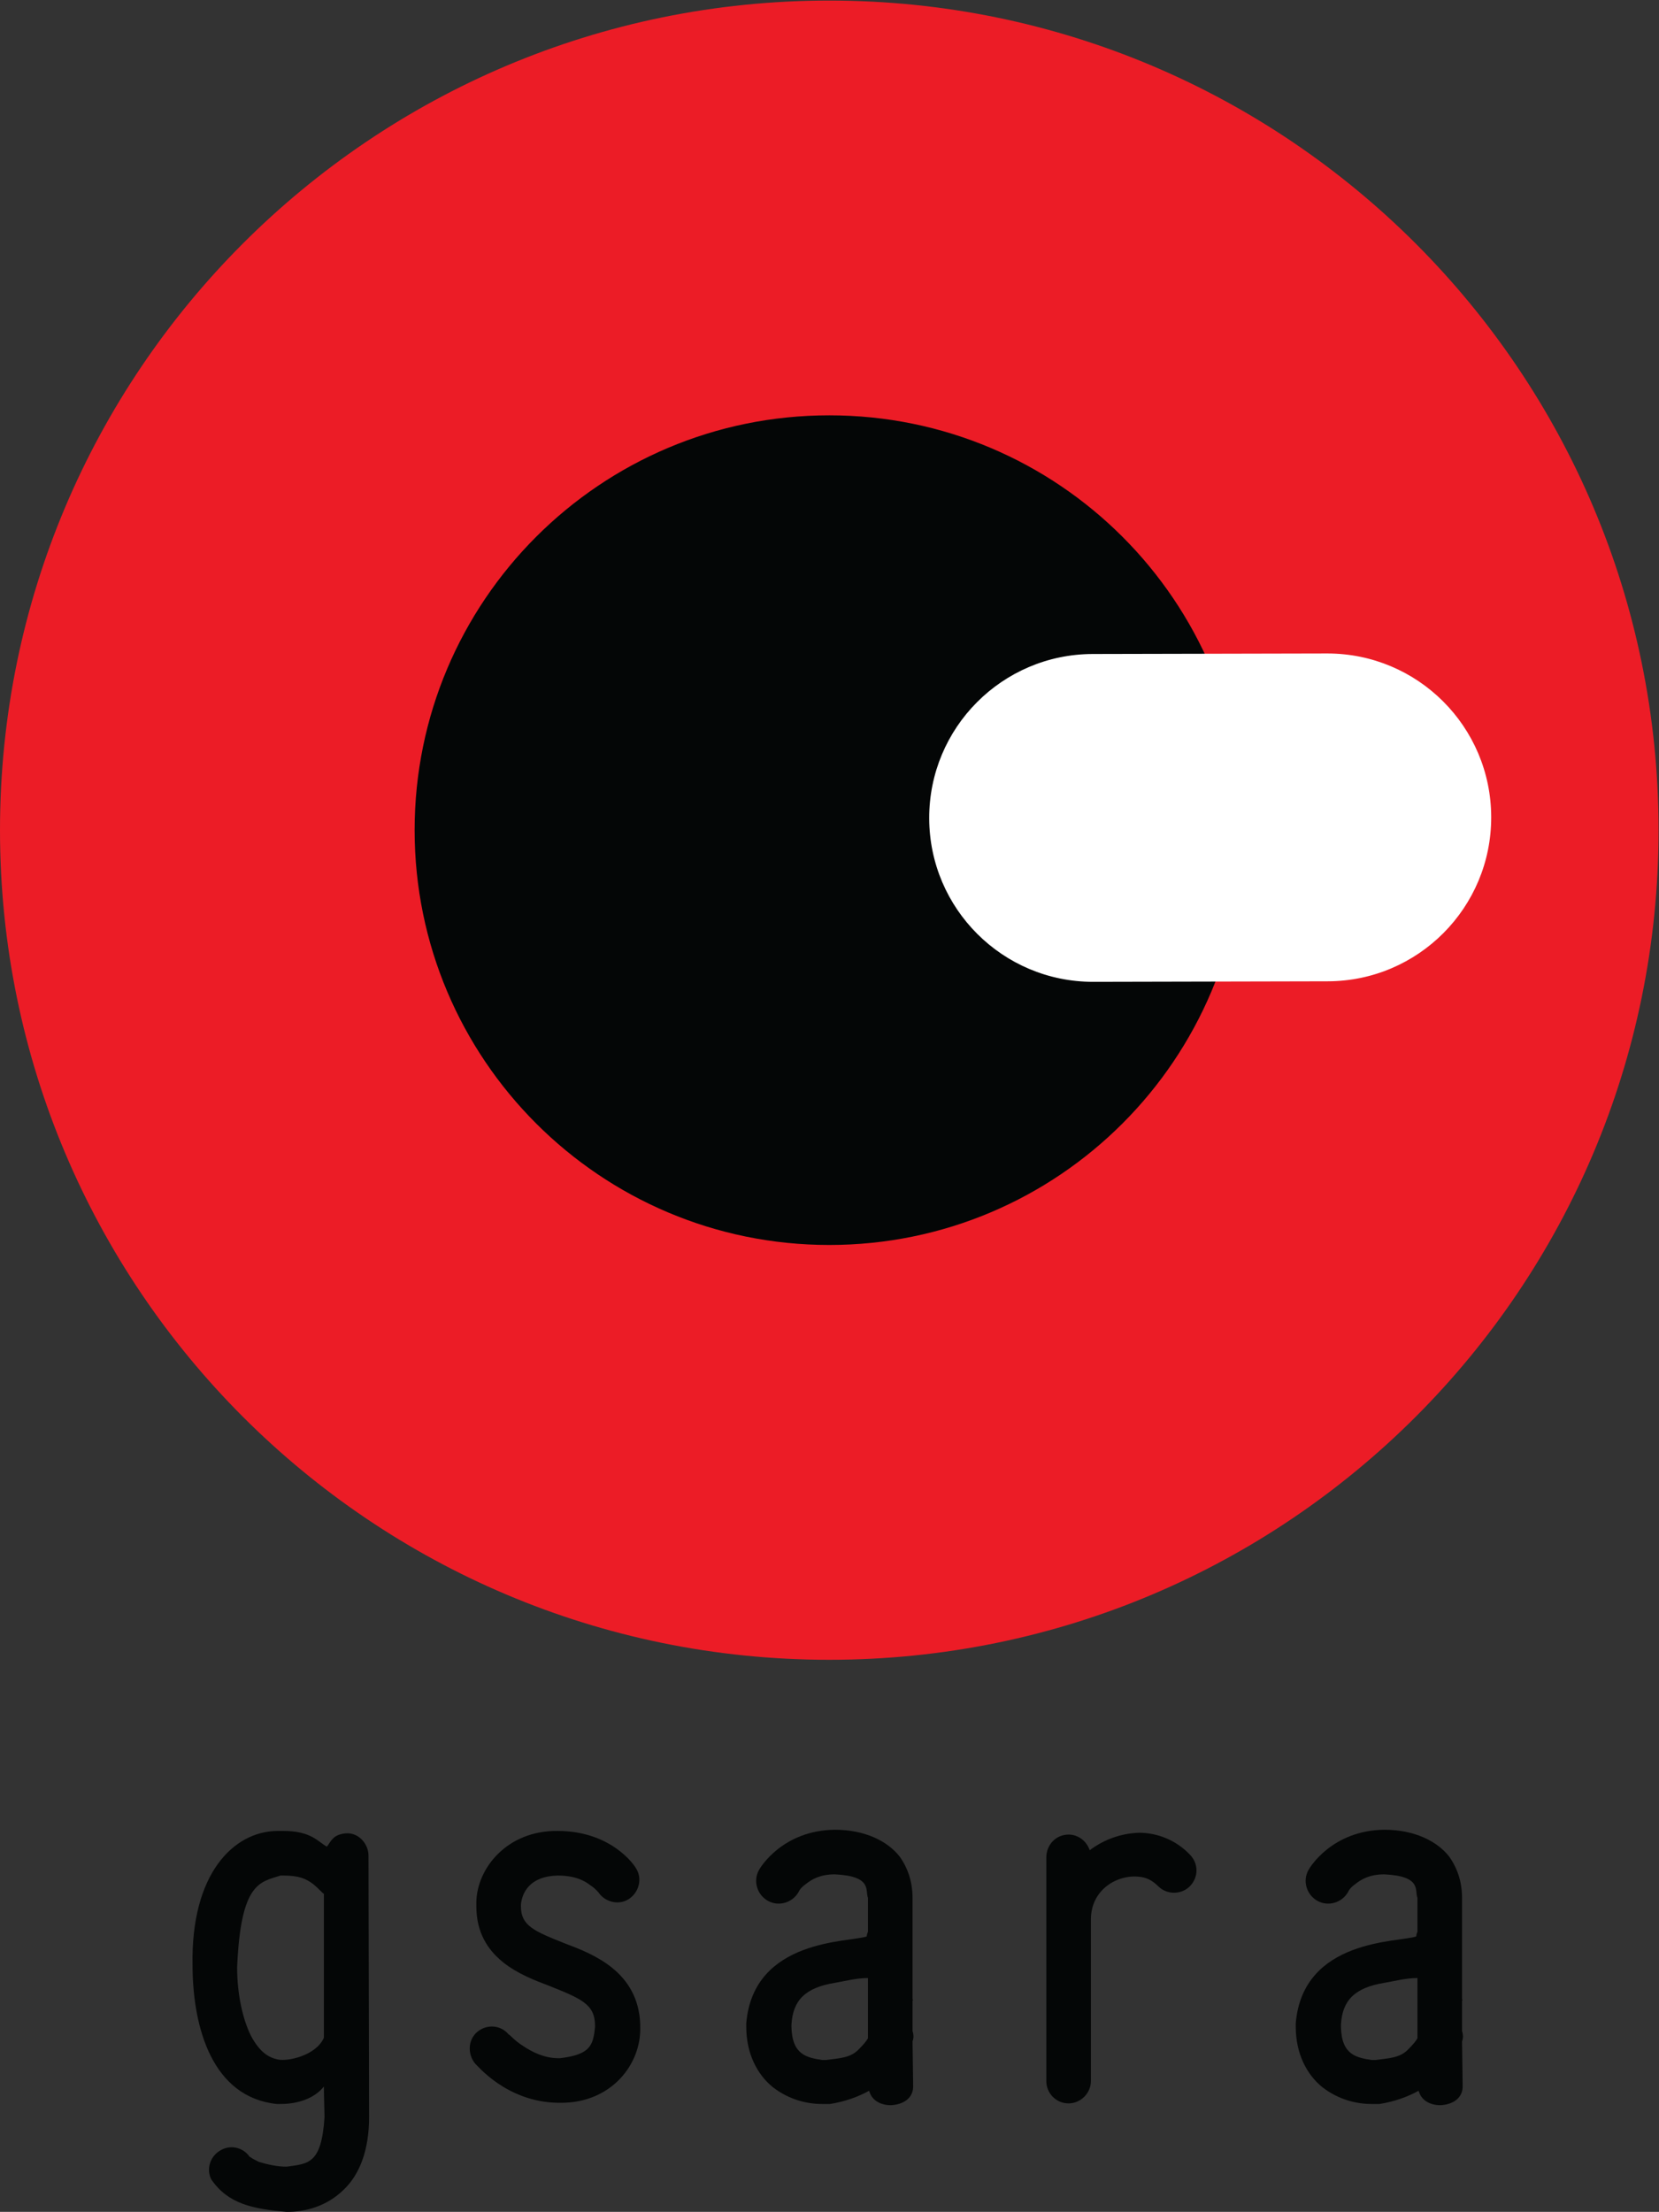
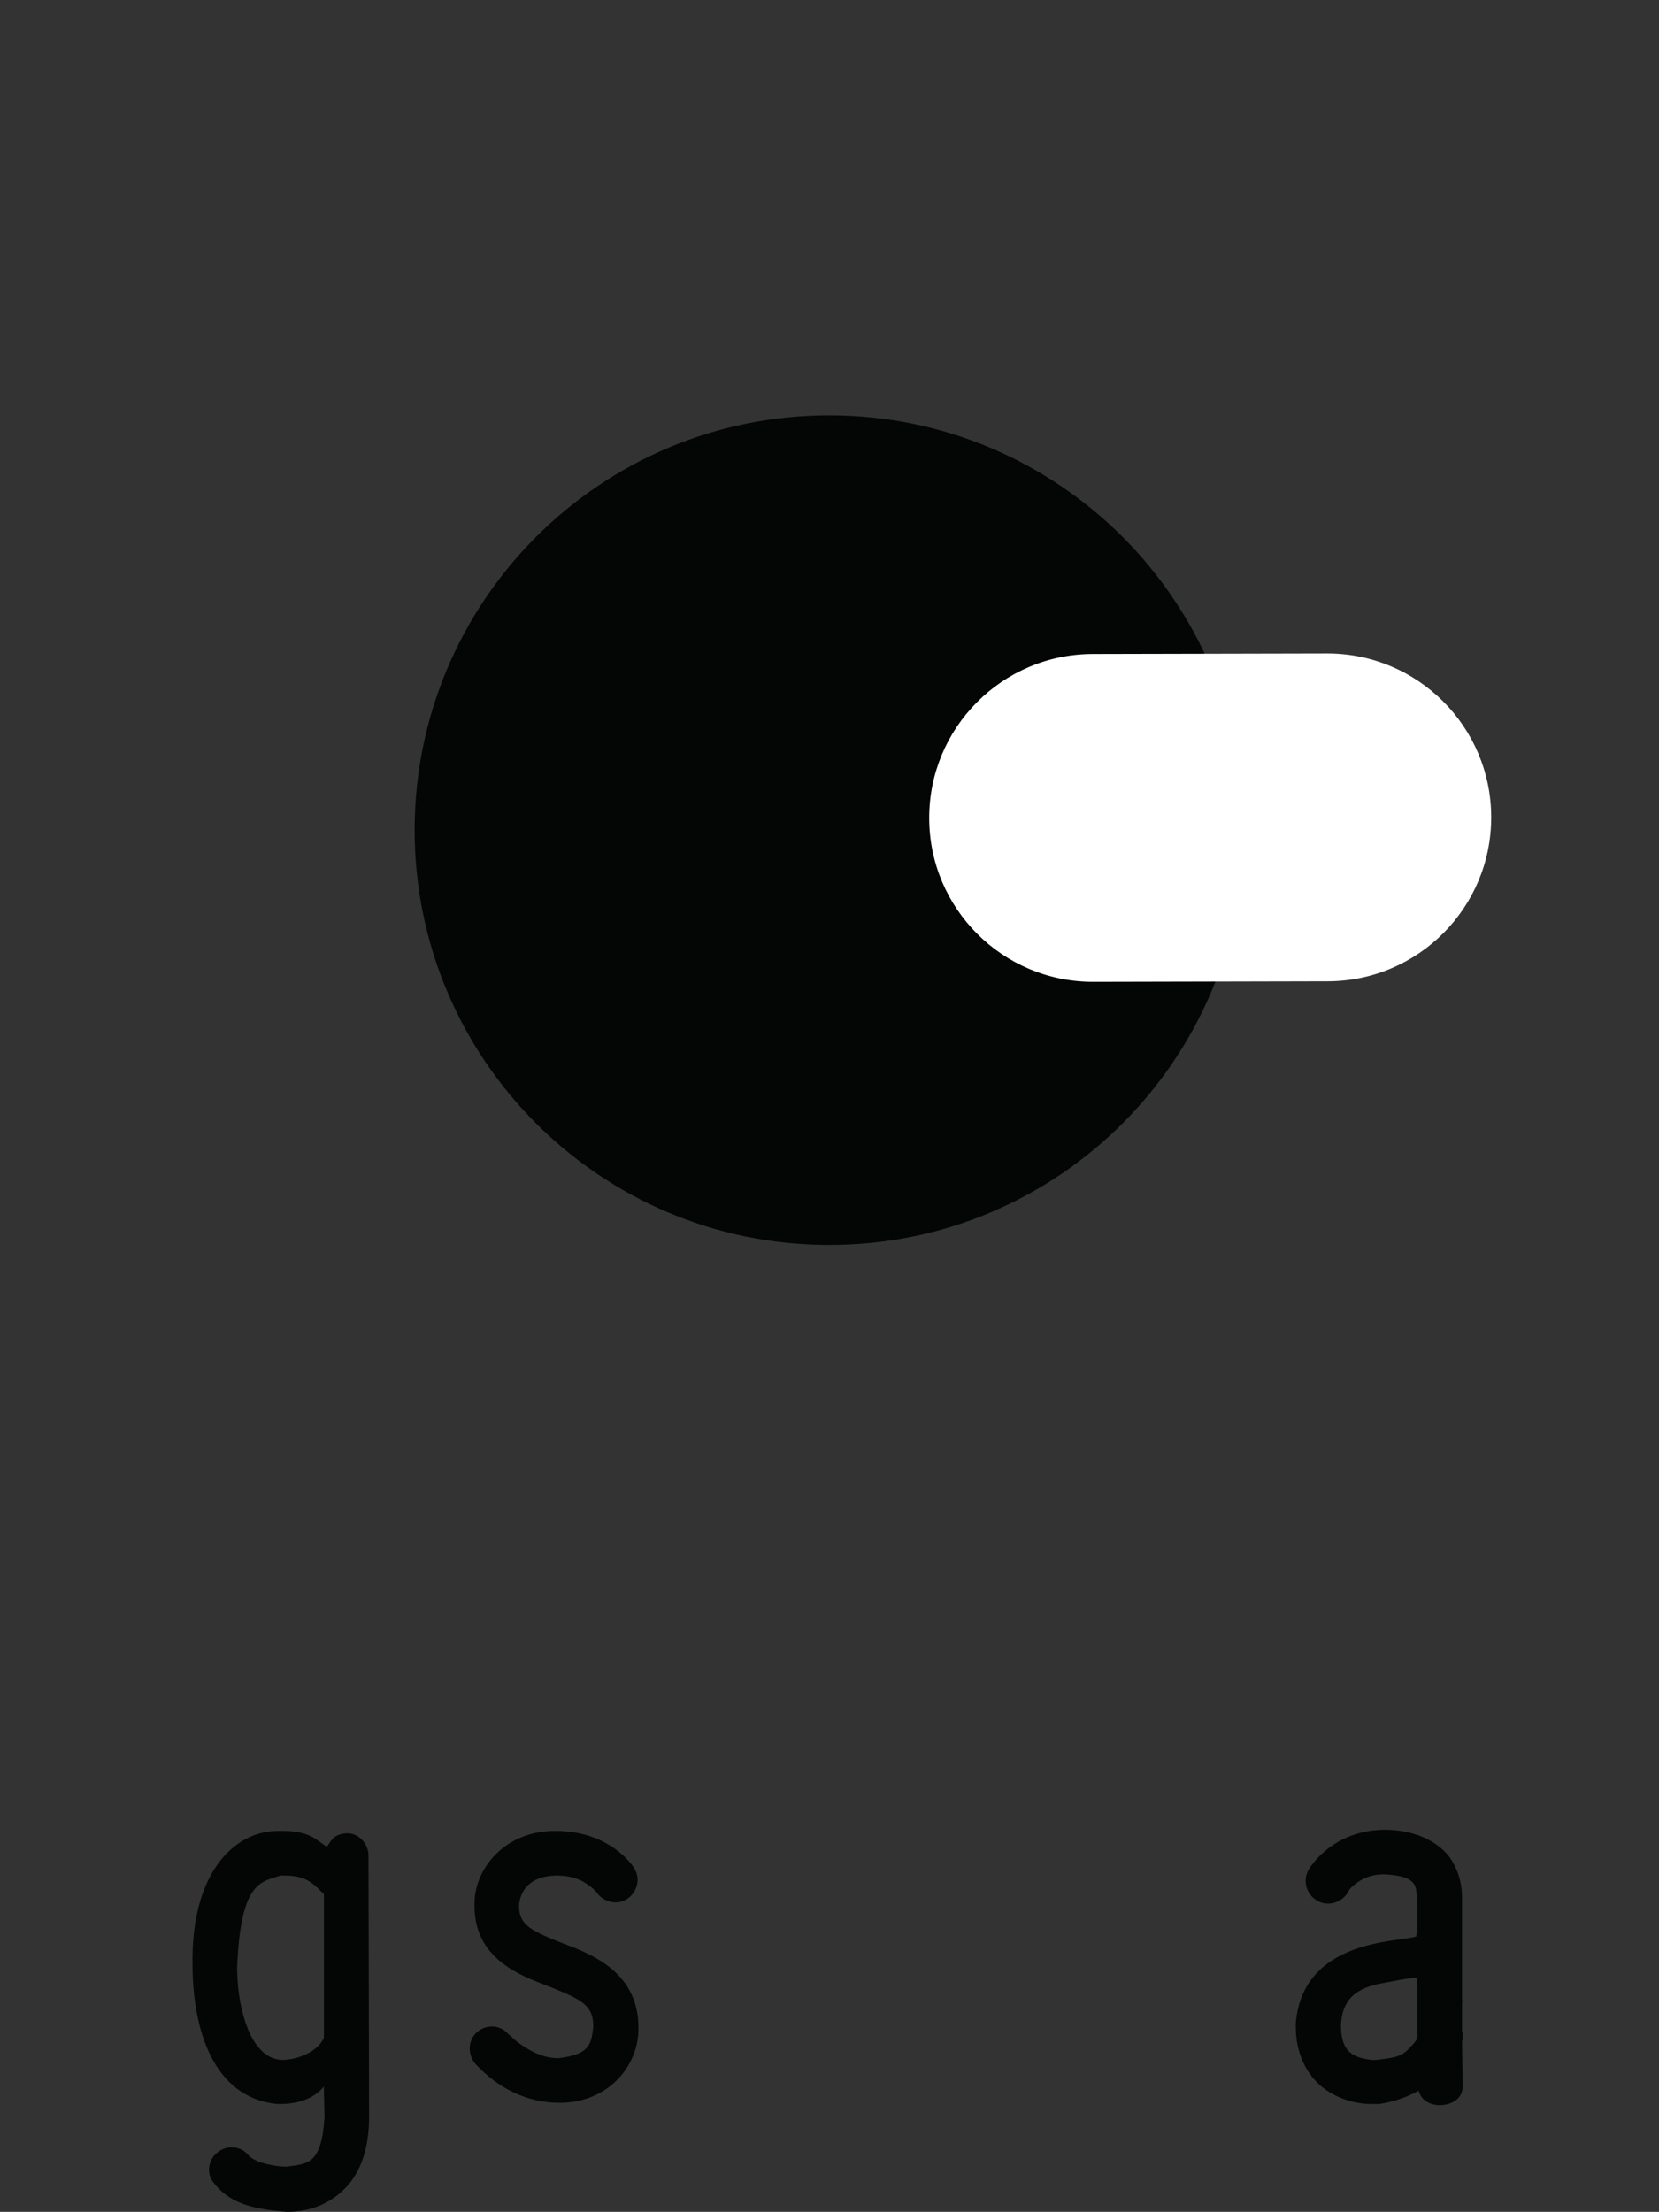
<svg xmlns="http://www.w3.org/2000/svg" xmlns:ns1="http://sodipodi.sourceforge.net/DTD/sodipodi-0.dtd" xmlns:ns2="http://www.inkscape.org/namespaces/inkscape" version="1.1" id="svg2" xml:space="preserve" width="560.253" height="746.667" viewBox="0 0 560.253 746.667" ns1:docname="the-vector-converter-1250-RkbkvGylMHmuzFUQ.eps">
  <rect x="0" y="0" width="560.253" height="746.667" fill="#333333" stroke="none" />
  <defs id="defs6" />
  <ns1:namedview pagecolor="#ffffff" bordercolor="#666666" borderopacity="1" objecttolerance="10" gridtolerance="10" guidetolerance="10" ns2:pageopacity="0" ns2:pageshadow="2" ns2:window-width="640" ns2:window-height="480" id="namedview4" />
  <g id="g10" ns2:groupmode="layer" ns2:label="ink_ext_XXXXXX" transform="matrix(1.333,0,0,-1.333,0,746.667)">
    <g id="g12" transform="scale(0.1)">
-       <path d="M 0,3499.14 C 0,2338.89 940.609,1398.12 2100.86,1398.12 c 1160.41,0 2101.02,940.77 2101.02,2101.02 C 4201.88,4659.39 3261.27,5600 2100.86,5600 940.609,5600 0,4659.39 0,3499.14" style="fill:#ec1c26;fill-opacity:1;fill-rule:nonzero;stroke:none" id="path14" />
      <path d="m 3151.43,3499.11 c 0,-580.04 -470.14,-1050.51 -1050.51,-1050.51 -579.87,0 -1050.51,470.47 -1050.51,1050.51 0,580.21 470.64,1050.51 1050.51,1050.51 580.37,0 1050.51,-470.3 1050.51,-1050.51" style="fill:#040606;fill-opacity:1;fill-rule:nonzero;stroke:none" id="path16" />
      <path d="m 2769.15,3115 c -228.84,0 -414.58,185.22 -415.09,414.18 -0.51,229.25 184.93,415.51 414.18,416.03 l 593.57,1.32 c 0.31,0 0.64,0 0.95,0 228.83,0 414.57,-185.24 415.08,-414.19 0.51,-229.25 -184.93,-415.52 -414.18,-416.02 L 2770.09,3115 c -0.31,0 -0.64,0 -0.94,0" style="fill:#ffffff;fill-opacity:1;fill-rule:nonzero;stroke:none" id="path18" />
      <path d="m 820.582,805.941 c -1.523,-1.519 -10.687,10.688 -27.477,24.418 -18.312,13.743 -36.632,21.371 -74.792,21.371 H 710.68 C 658.781,834.941 609.938,834.941 600.781,619.719 v -1.528 c 0,-65.632 13.735,-129.742 35.106,-172.48 22.894,-42.742 45.793,-54.949 67.164,-59.531 24.422,-6.098 97.687,9.16 117.531,54.949 z M 701.523,273.23 C 538.199,290.02 489.352,465.563 487.828,618.191 v 6.11 c -4.578,232.008 103.793,338.859 213.695,340.39 h 16.79 c 71.738,0 88.531,-29.011 109.902,-39.691 10.68,13.73 15.262,30.531 47.316,33.582 32.055,3.047 58,-25.953 58,-56.473 0,-1.527 1.528,-601.41 1.528,-659.41 v -3.047 C 935.059,158.742 912.164,94.641 869.43,54.949 826.688,13.73 773.266,0 727.473,0 h -1.528 c -85.48,7.629 -148.058,19.852 -190.8,82.43 -13.739,27.468 -1.528,61.05 25.949,74.789 25.949,13.742 56.476,4.582 71.742,-18.317 h 1.523 c 3.055,-3.05 12.211,-7.632 21.371,-12.211 19.844,-6.101 45.793,-12.203 70.215,-12.203 54.95,7.633 88.528,6.102 96.164,125.164 v 3.047 c 0,7.633 -1.527,50.371 -1.527,74.801 -22.894,-29.008 -64.109,-44.27 -109.902,-44.27 h -9.157" style="fill:#040606;fill-opacity:1;fill-rule:nonzero;stroke:none" id="path20" />
-       <path d="m 1414.36,276.281 c -131.27,1.528 -206.07,96.16 -210.64,99.219 -19.85,24.41 -18.32,61.051 6.1,80.902 24.42,19.84 59.53,16.789 79.37,-7.64 1.53,1.527 12.21,-13.742 36.64,-29 22.89,-15.274 53.42,-30.532 88.53,-30.532 h 4.58 c 76.32,9.161 83.95,32.059 88.53,79.379 v 3.051 c 0,54.949 -36.63,68.68 -116.01,100.738 -68.69,25.954 -184.69,68.692 -184.69,201.481 v 10.691 c 1.52,85.481 77.84,181.641 206.06,180.121 134.32,0 193.85,-85.492 198.43,-94.64 16.79,-25.949 7.64,-61.063 -18.31,-77.852 -25.95,-16.789 -61.06,-7.629 -77.85,18.321 -1.53,0 0,0 -3.06,3.05 -3.05,3.059 -9.15,9.16 -16.78,13.739 -15.27,12.211 -39.69,24.421 -82.43,24.421 -70.22,-1.519 -90.06,-42.742 -93.11,-73.269 v -4.582 c 0,-48.84 32.06,-62.57 112.95,-94.629 68.69,-25.949 184.7,-70.211 189.28,-204.539 v -6.102 c 3.05,-94.64 -73.27,-192.328 -199.96,-192.328 h -7.63" style="fill:#040606;fill-opacity:1;fill-rule:nonzero;stroke:none" id="path22" />
-       <path d="m 2114.98,580.031 c -74.8,-12.211 -106.85,-44.261 -109.9,-106.84 v -4.582 c 1.53,-71.75 39.69,-77.847 77.84,-83.957 h 9.17 c 33.58,4.578 62.58,4.578 83.95,27.477 12.21,12.211 18.31,19.84 22.89,27.473 v 152.64 c -30.52,0 -64.11,-9.16 -83.95,-12.211 z M 1957.76,315.969 c -39.68,32.051 -67.16,85.472 -67.16,152.64 v 9.153 c 18.32,215.218 262.54,204.539 305.28,219.797 0,4.589 1.53,7.64 3.05,12.222 v 85.469 c -7.63,18.32 12.22,54.961 -83.95,59.539 -36.63,0 -58,-12.219 -73.26,-24.43 -15.27,-10.679 -18.32,-19.839 -18.32,-19.839 -15.27,-27.481 -50.37,-38.161 -77.85,-22.899 -27.47,15.27 -38.16,50.371 -22.89,77.848 3.05,6.101 59.52,100.742 192.32,102.269 76.32,0 134.32,-29.008 164.85,-68.687 29.01,-41.211 32.06,-82.422 32.06,-103.801 v -7.629 -250.332 h 1.52 c 0,-1.519 0,-1.519 -1.52,-1.519 v -77.84 c 3.05,-9.168 3.05,-18.328 0,-25.961 l 1.52,-111.418 c 1.53,-32.059 -24.42,-48.852 -56.48,-50.371 -25.94,0 -48.84,12.211 -54.95,36.621 -27.47,-15.262 -61.05,-27.469 -99.21,-33.571 h -19.85 c -38.15,0 -83.94,10.68 -125.16,42.739" style="fill:#040606;fill-opacity:1;fill-rule:nonzero;stroke:none" id="path24" />
-       <path d="m 2650.76,331.23 v 566.301 c 0,32.051 24.42,58 56.47,58 24.43,0 45.8,-16.801 53.43,-39.691 36.63,27.48 79.37,42.742 125.17,44.269 45.79,0 93.11,-18.32 128.21,-54.949 22.9,-22.898 22.9,-58 0,-80.898 -21.37,-21.371 -58,-21.371 -79.37,0 -16.8,16.777 -32.06,22.898 -48.84,24.418 -54.96,6.109 -122.12,-32.051 -122.12,-108.379 V 331.23 c 0,-30.531 -25.94,-56.468 -56.48,-56.468 -32.05,0 -56.47,25.937 -56.47,56.468" style="fill:#040606;fill-opacity:1;fill-rule:nonzero;stroke:none" id="path26" />
+       <path d="m 1414.36,276.281 c -131.27,1.528 -206.07,96.16 -210.64,99.219 -19.85,24.41 -18.32,61.051 6.1,80.902 24.42,19.84 59.53,16.789 79.37,-7.64 1.53,1.527 12.21,-13.742 36.64,-29 22.89,-15.274 53.42,-30.532 88.53,-30.532 c 76.32,9.161 83.95,32.059 88.53,79.379 v 3.051 c 0,54.949 -36.63,68.68 -116.01,100.738 -68.69,25.954 -184.69,68.692 -184.69,201.481 v 10.691 c 1.52,85.481 77.84,181.641 206.06,180.121 134.32,0 193.85,-85.492 198.43,-94.64 16.79,-25.949 7.64,-61.063 -18.31,-77.852 -25.95,-16.789 -61.06,-7.629 -77.85,18.321 -1.53,0 0,0 -3.06,3.05 -3.05,3.059 -9.15,9.16 -16.78,13.739 -15.27,12.211 -39.69,24.421 -82.43,24.421 -70.22,-1.519 -90.06,-42.742 -93.11,-73.269 v -4.582 c 0,-48.84 32.06,-62.57 112.95,-94.629 68.69,-25.949 184.7,-70.211 189.28,-204.539 v -6.102 c 3.05,-94.64 -73.27,-192.328 -199.96,-192.328 h -7.63" style="fill:#040606;fill-opacity:1;fill-rule:nonzero;stroke:none" id="path22" />
      <path d="m 3507.07,580.031 c -74.79,-12.211 -106.84,-44.261 -109.9,-106.84 v -4.582 c 1.53,-71.75 39.69,-77.847 77.85,-83.957 h 9.16 c 33.58,4.578 62.58,4.578 83.95,27.477 12.21,12.211 18.32,19.84 22.9,27.473 v 152.64 c -30.54,0 -64.11,-9.16 -83.96,-12.211 z M 3349.85,315.969 c -39.68,32.051 -67.15,85.472 -67.15,152.64 v 9.153 c 18.31,215.218 262.53,204.539 305.27,219.797 0,4.589 1.53,7.64 3.06,12.222 v 85.469 c -7.63,18.32 12.2,54.961 -83.96,59.539 -36.62,0 -58,-12.219 -73.26,-24.43 -15.27,-10.679 -18.32,-19.839 -18.32,-19.839 -15.26,-27.481 -50.37,-38.161 -77.84,-22.899 -27.48,15.27 -38.17,50.371 -22.91,77.848 3.06,6.101 59.54,100.742 192.33,102.269 76.33,0 134.33,-29.008 164.86,-68.687 28.99,-41.211 32.05,-82.422 32.05,-103.801 v -7.629 -250.332 h 1.52 c 0,-1.519 0,-1.519 -1.52,-1.519 v -77.84 c 3.05,-9.168 3.05,-18.328 0,-25.961 l 1.52,-111.418 c 1.53,-32.059 -24.41,-48.852 -56.47,-50.371 -25.95,0 -48.85,12.211 -54.95,36.621 -27.48,-15.262 -61.06,-27.469 -99.22,-33.571 h -19.84 c -38.16,0 -83.95,10.68 -125.17,42.739" style="fill:#040606;fill-opacity:1;fill-rule:nonzero;stroke:none" id="path28" />
    </g>
  </g>
</svg>